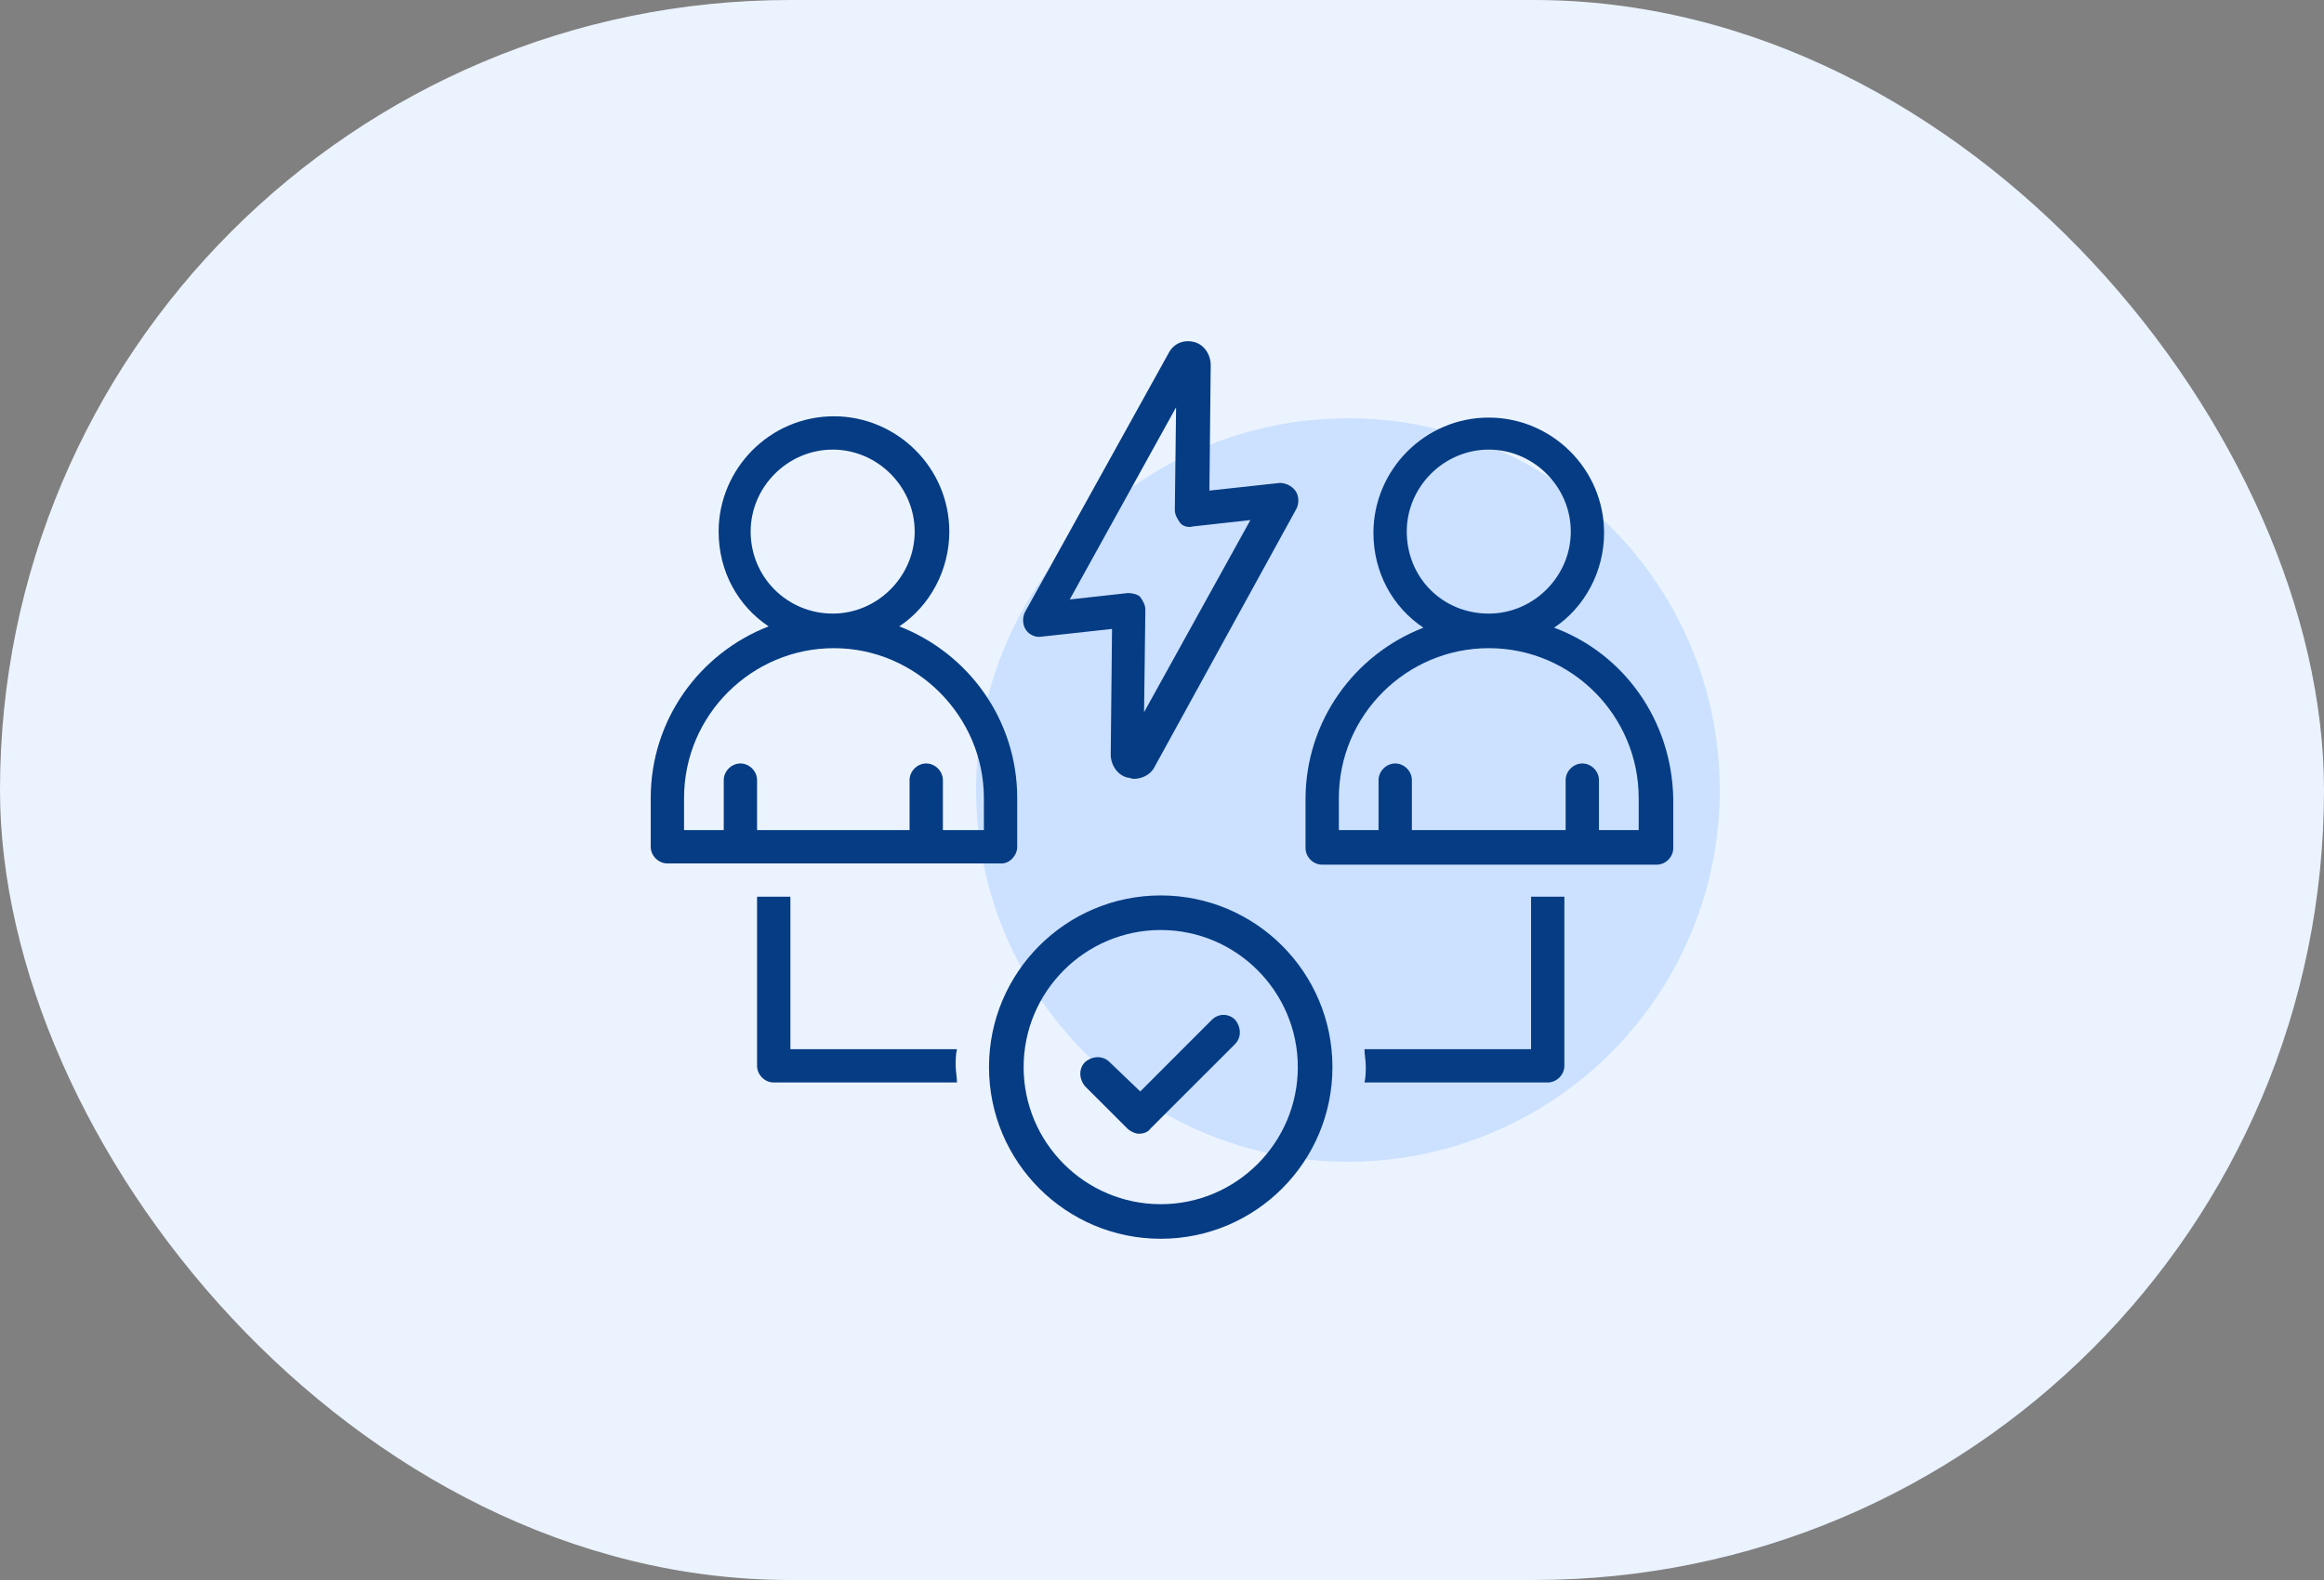
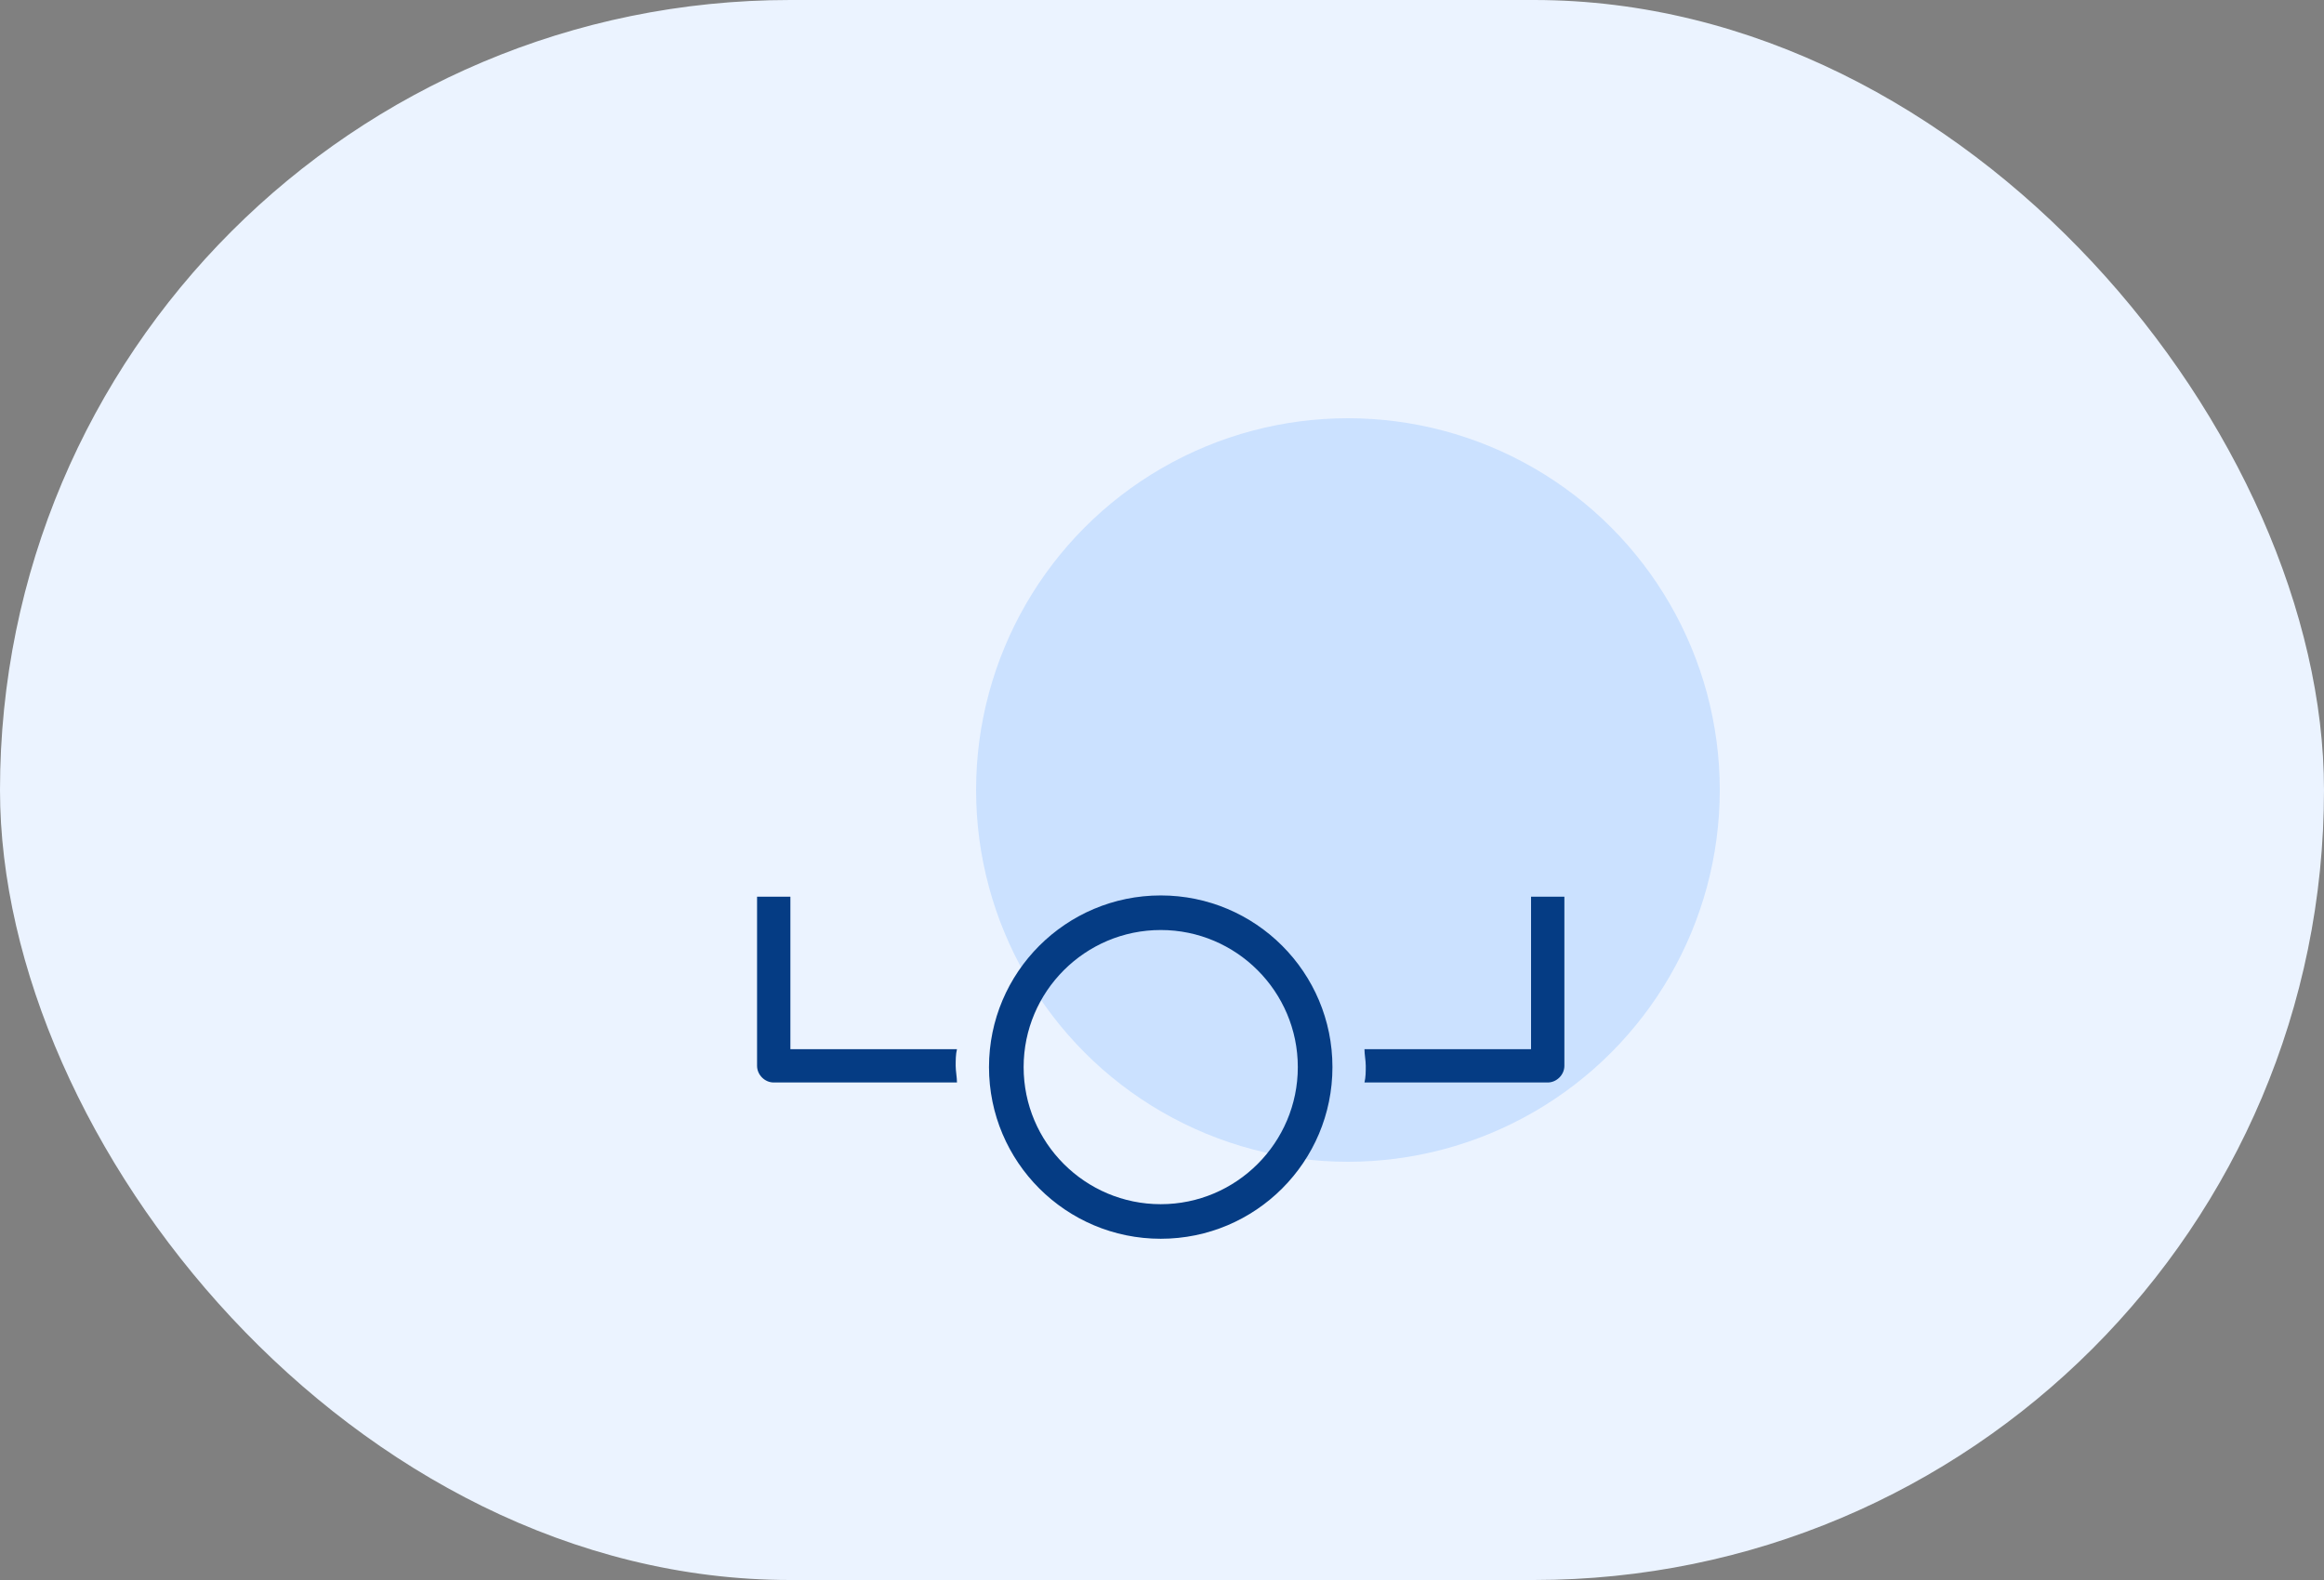
<svg xmlns="http://www.w3.org/2000/svg" width="50" height="34" viewBox="0 0 50 34" fill="none">
  <rect x="0" y="0" width="50" height="34" fill="#808080" stroke="none" />
  <rect width="50" height="34" rx="17" fill="#EBF3FF" />
  <circle cx="29" cy="17" r="8" fill="#CBE1FF" />
-   <path d="M22.409 13.7L23.925 13.534L23.897 16.236C23.897 16.457 24.035 16.677 24.256 16.733C24.311 16.733 24.338 16.76 24.393 16.76C24.559 16.76 24.752 16.677 24.835 16.512L27.895 10.943C27.95 10.833 27.95 10.667 27.867 10.557C27.785 10.447 27.647 10.392 27.536 10.392L26.02 10.557L26.048 7.855C26.048 7.635 25.91 7.414 25.689 7.359C25.469 7.304 25.248 7.387 25.138 7.607L22.05 13.176C21.995 13.286 21.995 13.452 22.078 13.562C22.133 13.645 22.271 13.727 22.409 13.7ZM25.303 8.765L25.276 10.971C25.276 11.081 25.331 11.164 25.386 11.246C25.441 11.329 25.579 11.357 25.662 11.329L26.902 11.191L24.614 15.326L24.642 13.121C24.642 13.011 24.587 12.928 24.531 12.845C24.476 12.79 24.366 12.763 24.283 12.763H24.256L23.015 12.9L25.303 8.765Z" fill="#053C84" />
-   <path d="M17.005 22.577V19.296H16.288V22.936C16.288 23.128 16.453 23.294 16.646 23.294H20.589C20.589 23.184 20.561 23.046 20.561 22.936C20.561 22.825 20.561 22.687 20.589 22.577H17.005Z" fill="#053C84" />
+   <path d="M17.005 22.577V19.296H16.288V22.936C16.288 23.128 16.453 23.294 16.646 23.294H20.589C20.589 23.184 20.561 23.046 20.561 22.936C20.561 22.825 20.561 22.687 20.589 22.577Z" fill="#053C84" />
  <path d="M32.94 22.577H29.356C29.356 22.687 29.384 22.825 29.384 22.936C29.384 23.046 29.384 23.184 29.356 23.294H33.298C33.491 23.294 33.657 23.128 33.657 22.936V19.296H32.94V22.577Z" fill="#053C84" />
-   <path d="M21.885 18.221V17.174C21.885 15.492 20.837 14.058 19.348 13.479C20.01 13.038 20.424 12.266 20.424 11.439C20.424 10.061 19.293 8.958 17.942 8.958C16.564 8.958 15.461 10.088 15.461 11.439C15.461 12.294 15.875 13.038 16.536 13.479C15.048 14.058 14 15.492 14 17.174V18.221C14 18.414 14.165 18.58 14.358 18.58H21.554C21.719 18.58 21.885 18.414 21.885 18.221ZM16.15 11.439C16.15 10.474 16.95 9.675 17.915 9.675C18.88 9.675 19.679 10.474 19.679 11.439C19.679 12.404 18.88 13.204 17.915 13.204C16.95 13.204 16.15 12.432 16.15 11.439ZM21.14 17.863H20.286V16.788C20.286 16.595 20.12 16.429 19.927 16.429C19.734 16.429 19.569 16.595 19.569 16.788V17.863H16.288V16.788C16.288 16.595 16.123 16.429 15.93 16.429C15.737 16.429 15.571 16.595 15.571 16.788V17.863H14.717V17.174C14.717 15.382 16.178 13.948 17.942 13.948C19.707 13.948 21.168 15.409 21.168 17.174V17.863H21.14Z" fill="#053C84" />
-   <path d="M33.436 13.507C34.098 13.066 34.511 12.294 34.511 11.467C34.511 10.088 33.381 8.986 32.03 8.986C30.652 8.986 29.549 10.116 29.549 11.467C29.549 12.321 29.963 13.066 30.624 13.507C29.136 14.086 28.088 15.519 28.088 17.201V18.249C28.088 18.442 28.253 18.607 28.446 18.607H35.642C35.835 18.607 36 18.442 36 18.249V17.201C35.973 15.492 34.925 14.058 33.436 13.507ZM30.266 11.439C30.266 10.474 31.065 9.675 32.03 9.675C32.995 9.675 33.795 10.474 33.795 11.439C33.795 12.404 32.995 13.204 32.03 13.204C31.038 13.204 30.266 12.432 30.266 11.439ZM35.256 17.863H34.401V16.788C34.401 16.595 34.236 16.429 34.043 16.429C33.85 16.429 33.684 16.595 33.684 16.788V17.863H30.376V16.788C30.376 16.595 30.211 16.429 30.018 16.429C29.825 16.429 29.659 16.595 29.659 16.788V17.863H28.805V17.174C28.805 15.382 30.266 13.948 32.03 13.948C33.822 13.948 35.256 15.409 35.256 17.174V17.863Z" fill="#053C84" />
  <path d="M24.973 19.269C22.933 19.269 21.278 20.923 21.278 22.963C21.278 25.003 22.933 26.657 24.973 26.657C27.013 26.657 28.667 25.003 28.667 22.963C28.667 20.923 27.013 19.269 24.973 19.269ZM24.973 25.913C23.346 25.913 22.023 24.59 22.023 22.963C22.023 21.337 23.346 20.013 24.973 20.013C26.599 20.013 27.922 21.337 27.922 22.963C27.922 24.59 26.599 25.913 24.973 25.913Z" fill="#053C84" />
-   <path d="M26.075 21.943L24.532 23.487L23.87 22.853C23.732 22.715 23.512 22.715 23.346 22.853C23.208 22.991 23.208 23.211 23.346 23.377L24.256 24.286C24.311 24.341 24.421 24.397 24.504 24.397C24.587 24.397 24.697 24.369 24.752 24.286L26.572 22.467C26.709 22.329 26.709 22.108 26.572 21.943C26.434 21.805 26.213 21.805 26.075 21.943Z" fill="#053C84" />
</svg>